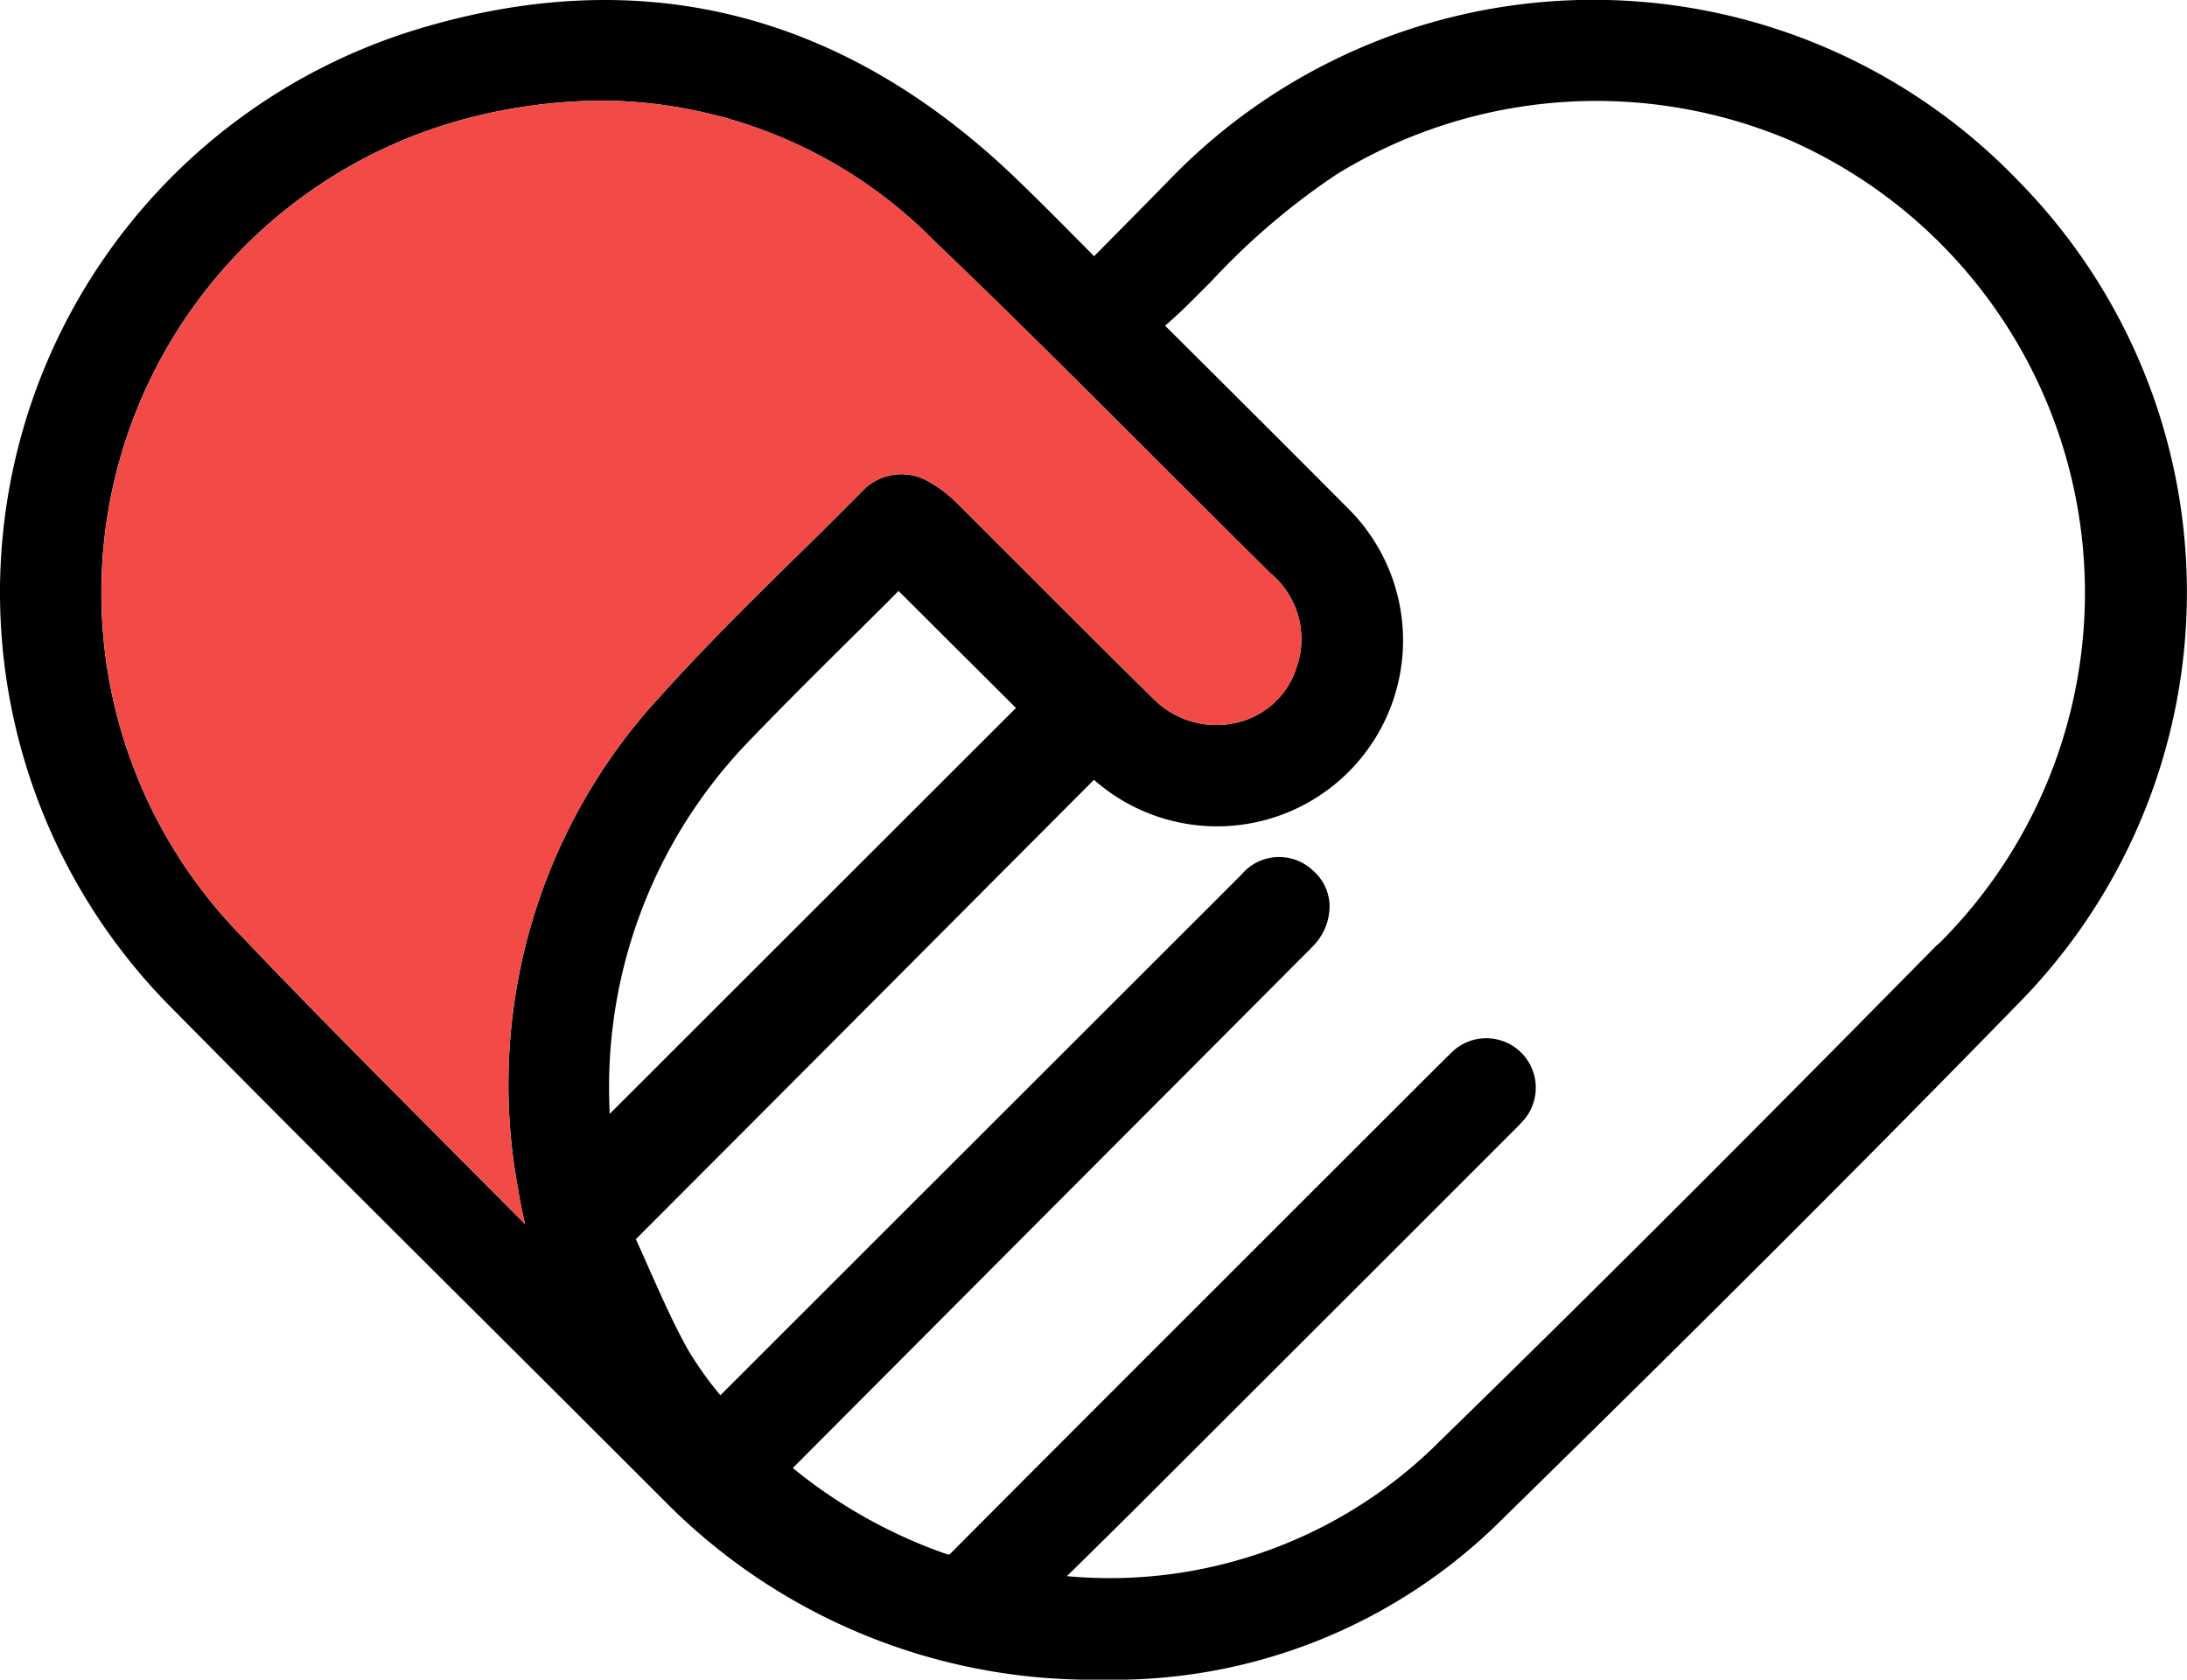
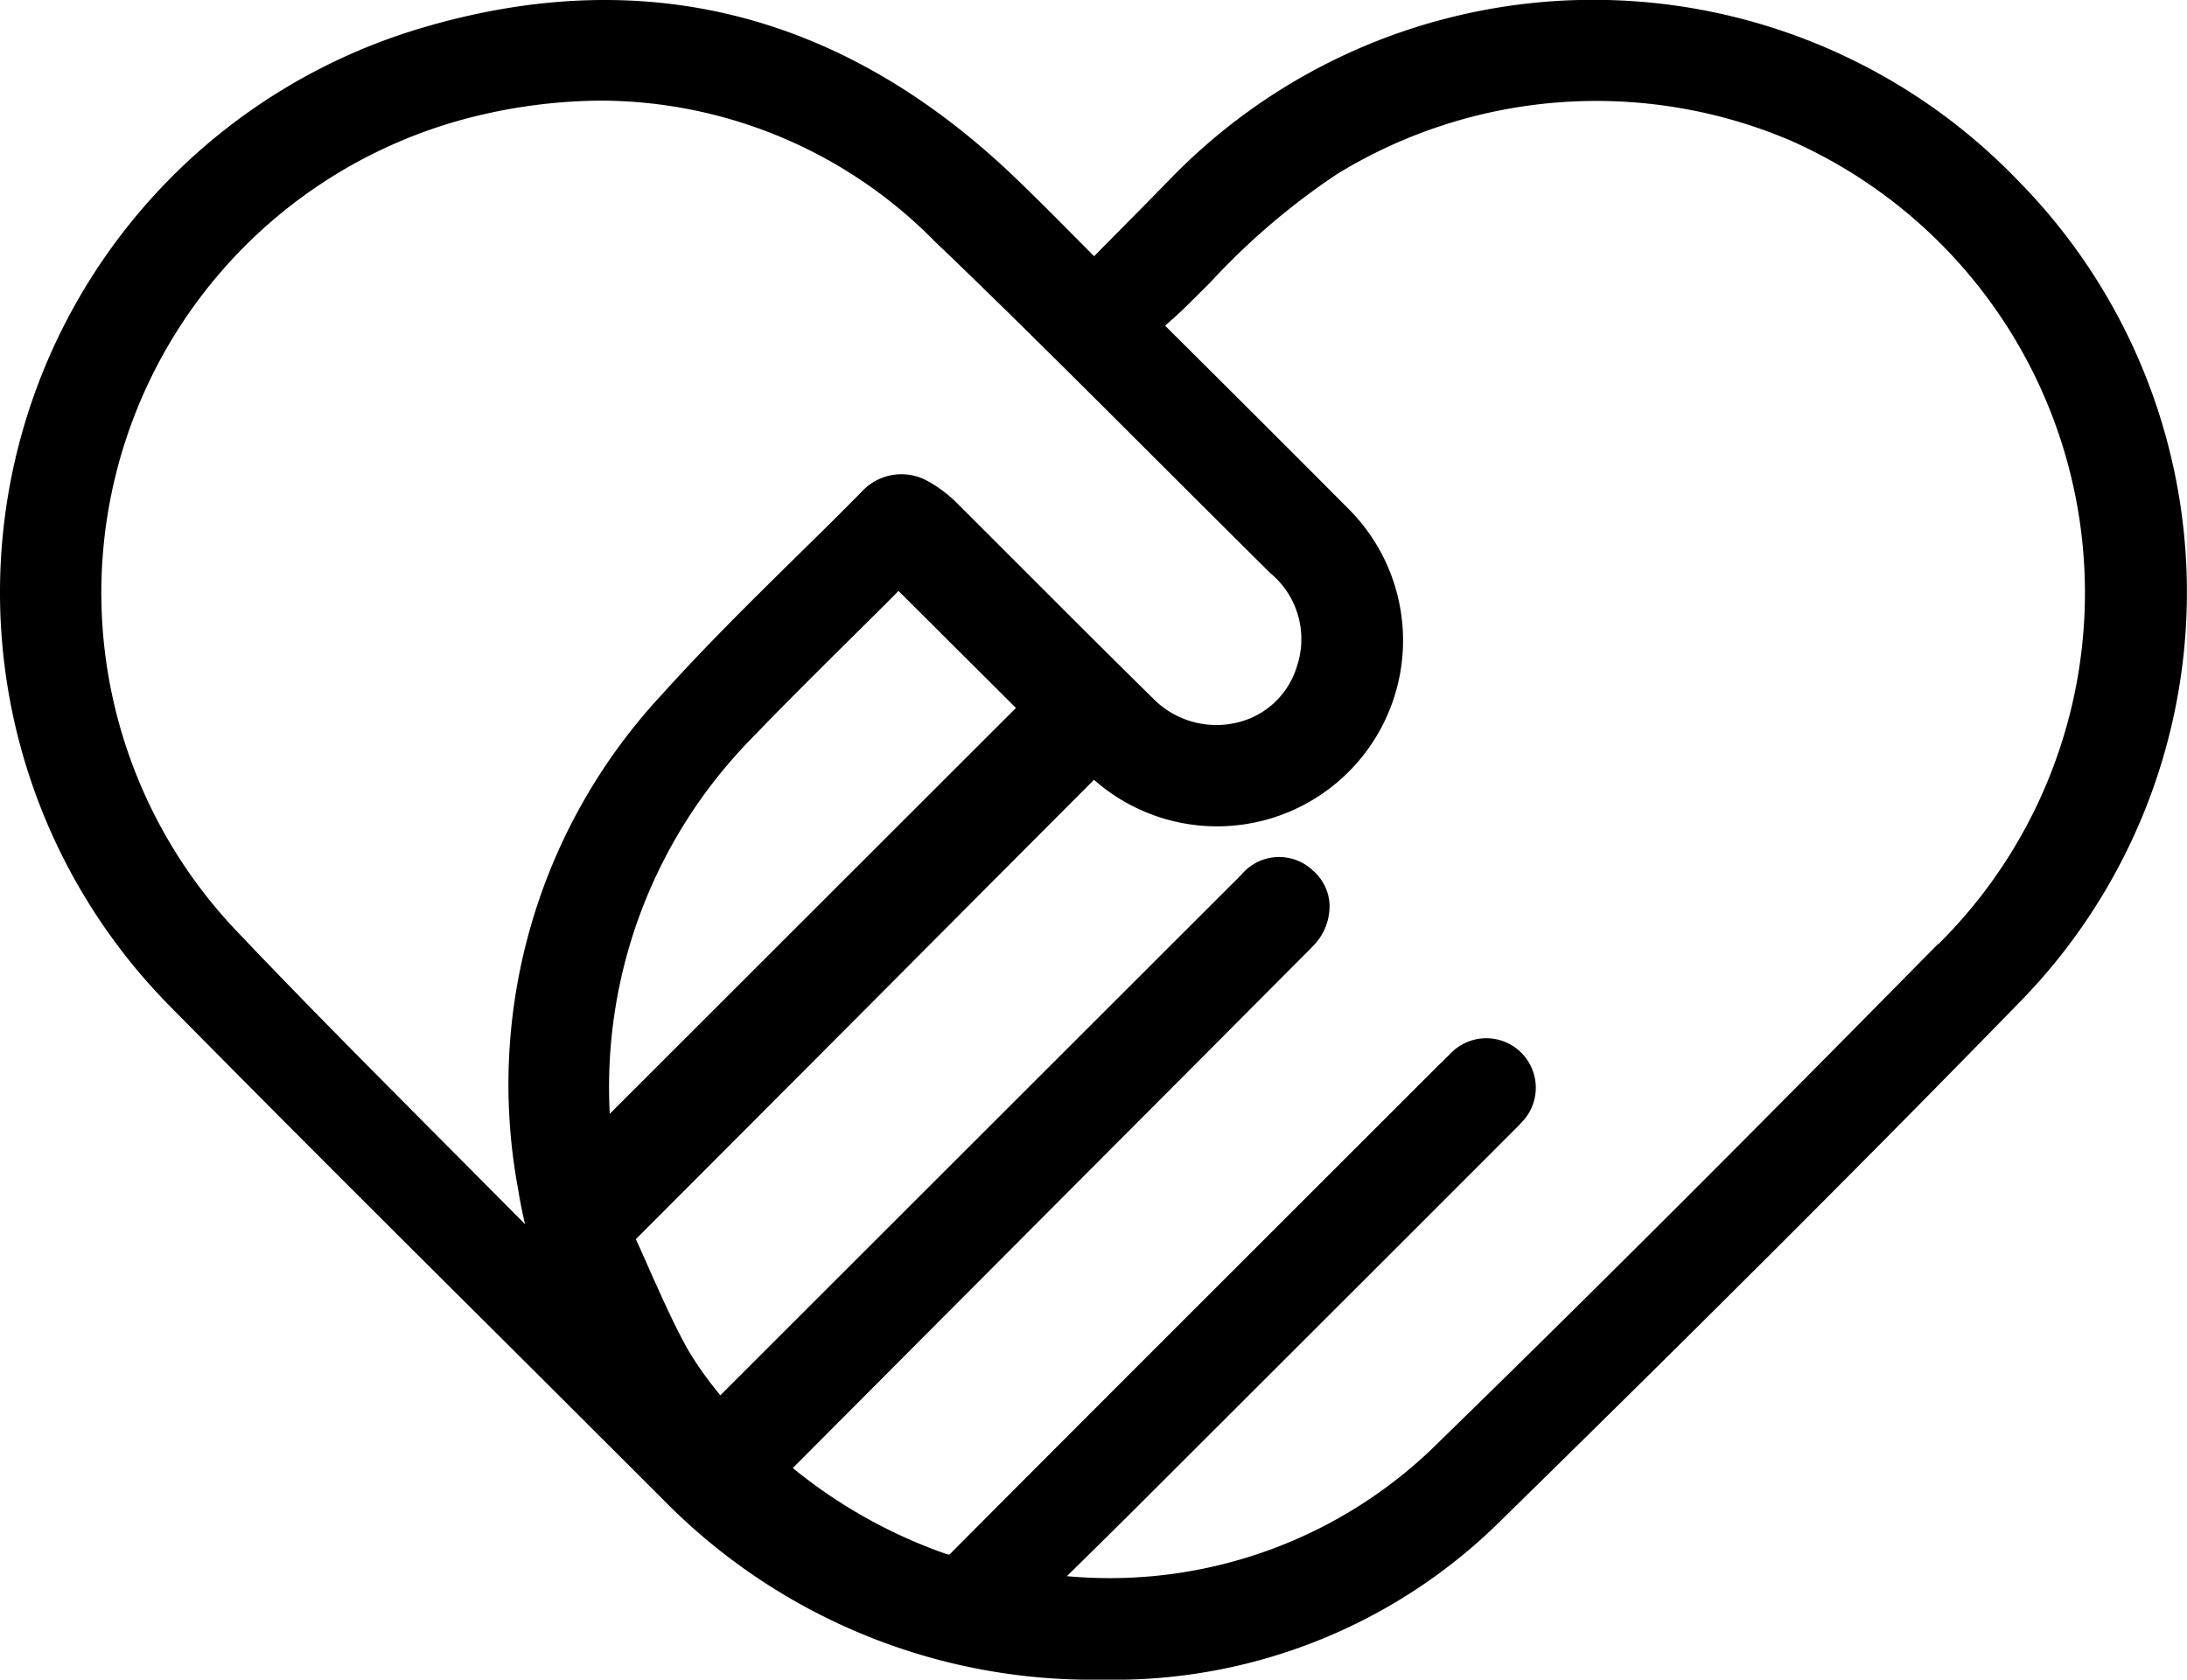
<svg xmlns="http://www.w3.org/2000/svg" width="73.032" height="56.107" viewBox="0 0 73.032 56.107">
  <g id="Group_59035" data-name="Group 59035" transform="translate(0.001 0)">
    <path id="Path_49940" data-name="Path 49940" d="M142.332,560.937a19.674,19.674,0,0,0-28.387-.051c-.707.726-1.421,1.444-2.136,2.168l-.367.372c-.177-.18-.355-.361-.536-.541-.694-.7-1.414-1.427-2.145-2.126-5.759-5.494-12.427-7.156-19.825-4.943a19.666,19.666,0,0,0-8.3,32.717c3.591,3.642,7.276,7.315,10.839,10.861q2.81,2.8,5.616,5.605a20.044,20.044,0,0,0,14.546,5.975h.141a18.335,18.335,0,0,0,13.275-5.341c6.742-6.607,12.241-12.1,17.3-17.293A19.58,19.58,0,0,0,142.332,560.937ZM89.72,593.022c-2.292-2.305-4.666-4.687-6.936-7.08a16.388,16.388,0,0,1,8.09-27.214,18.079,18.079,0,0,1,4.136-.5,15.688,15.688,0,0,1,11.1,4.691c2.482,2.373,4.958,4.852,7.353,7.244q1.929,1.929,3.862,3.847a2.859,2.859,0,0,1,.889,3.117A2.734,2.734,0,0,1,116.229,579a2.96,2.96,0,0,1-2.8-.784c-1.305-1.286-2.623-2.6-3.9-3.879q-1.32-1.32-2.645-2.645a4.44,4.44,0,0,0-1-.756,1.8,1.8,0,0,0-2.2.353c-.718.733-1.468,1.468-2.192,2.179-1.5,1.476-3.044,3-4.484,4.6a19.114,19.114,0,0,0-4.8,16.524c.062.393.141.78.231,1.167Q91.08,594.388,89.72,593.022Zm5.544-1.038a16.629,16.629,0,0,1,4.7-12.41c1.224-1.273,2.506-2.54,3.747-3.768.4-.4.805-.795,1.2-1.2l3.922,3.909L95.266,592.075C95.264,592.046,95.264,592.016,95.264,591.984Zm44.357-5.582C134.77,591.326,129,597.149,123,602.994a15.563,15.563,0,0,1-12.467,4.522c.793-.778,1.555-1.527,2.314-2.284q4.6-4.595,9.2-9.192l3.375-3.377c.094-.094.19-.186.278-.286a1.653,1.653,0,1,0-2.369-2.305c-.442.432-.88.872-1.318,1.31l-3.249,3.247c-3.956,3.956-8.049,8.043-12.063,12.076a.59.59,0,0,1-.1.092.856.856,0,0,1-.12-.03,16.877,16.877,0,0,1-5.1-2.863q6.527-6.553,13.057-13.1l3.9-3.916.1-.1c.115-.113.229-.227.34-.346a1.893,1.893,0,0,0,.526-1.374,1.606,1.606,0,0,0-.558-1.126,1.639,1.639,0,0,0-2.386.143l-6.462,6.458q-5.47,5.467-10.936,10.931a11.843,11.843,0,0,1-1.09-1.534c-.474-.852-.865-1.741-1.286-2.681-.143-.331-.291-.658-.446-1q5.979-5.986,11.948-11.984l3.35-3.36a6.211,6.211,0,0,0,8.543-9.007c-2.049-2.061-4.142-4.146-6.167-6.161.222-.2.434-.383.639-.585.3-.291.587-.581.882-.876a23.488,23.488,0,0,1,4.223-3.606,16.561,16.561,0,0,1,15.14-1.119,16.521,16.521,0,0,1,4.928,26.853Z" transform="translate(-74.907 -554.867)" />
-     <path id="Path_49941" data-name="Path 49941" d="M116.425,575.341a2.734,2.734,0,0,1-1.987,1.871,2.96,2.96,0,0,1-2.8-.784c-1.305-1.286-2.623-2.6-3.9-3.879q-1.32-1.32-2.645-2.645a4.44,4.44,0,0,0-1-.756,1.8,1.8,0,0,0-2.2.353c-.718.733-1.468,1.468-2.192,2.179-1.5,1.476-3.044,3-4.484,4.6a19.114,19.114,0,0,0-4.8,16.524c.062.393.141.78.231,1.166q-1.355-1.368-2.715-2.734c-2.292-2.305-4.666-4.687-6.936-7.08a16.388,16.388,0,0,1,8.09-27.214,18.086,18.086,0,0,1,4.136-.5,15.688,15.688,0,0,1,11.1,4.691c2.482,2.373,4.958,4.851,7.353,7.244q1.929,1.929,3.862,3.847A2.859,2.859,0,0,1,116.425,575.341Z" transform="translate(-73.116 -553.08)" fill="#f24a46" />
  </g>
</svg>